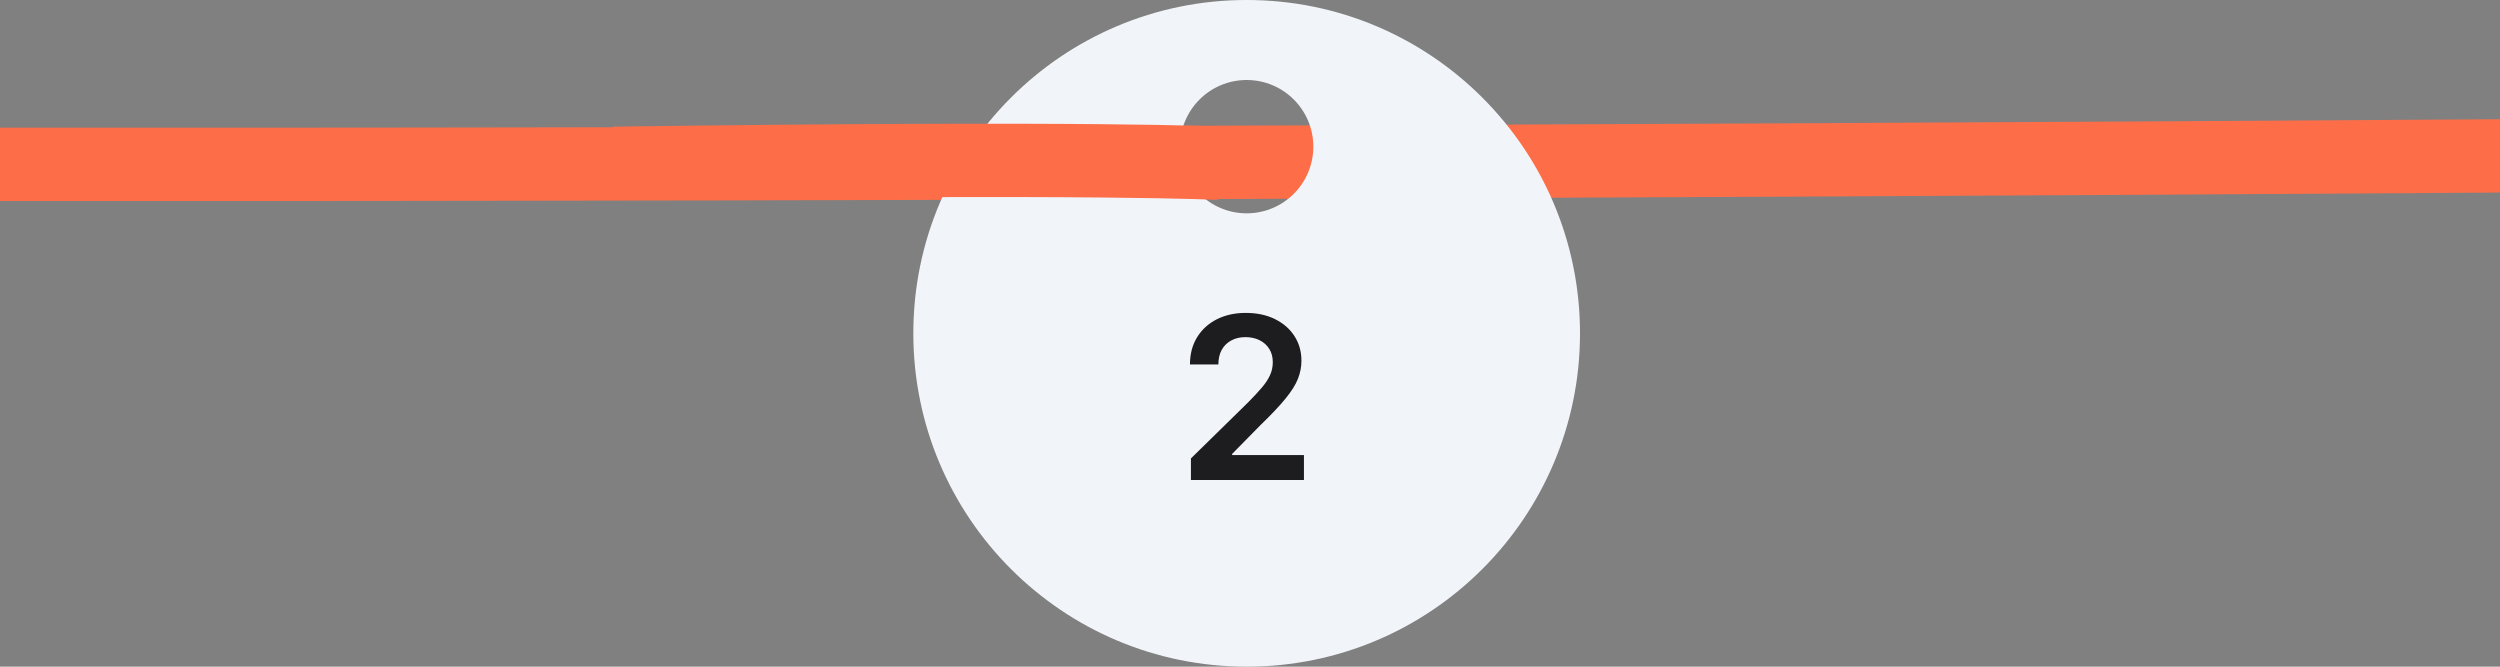
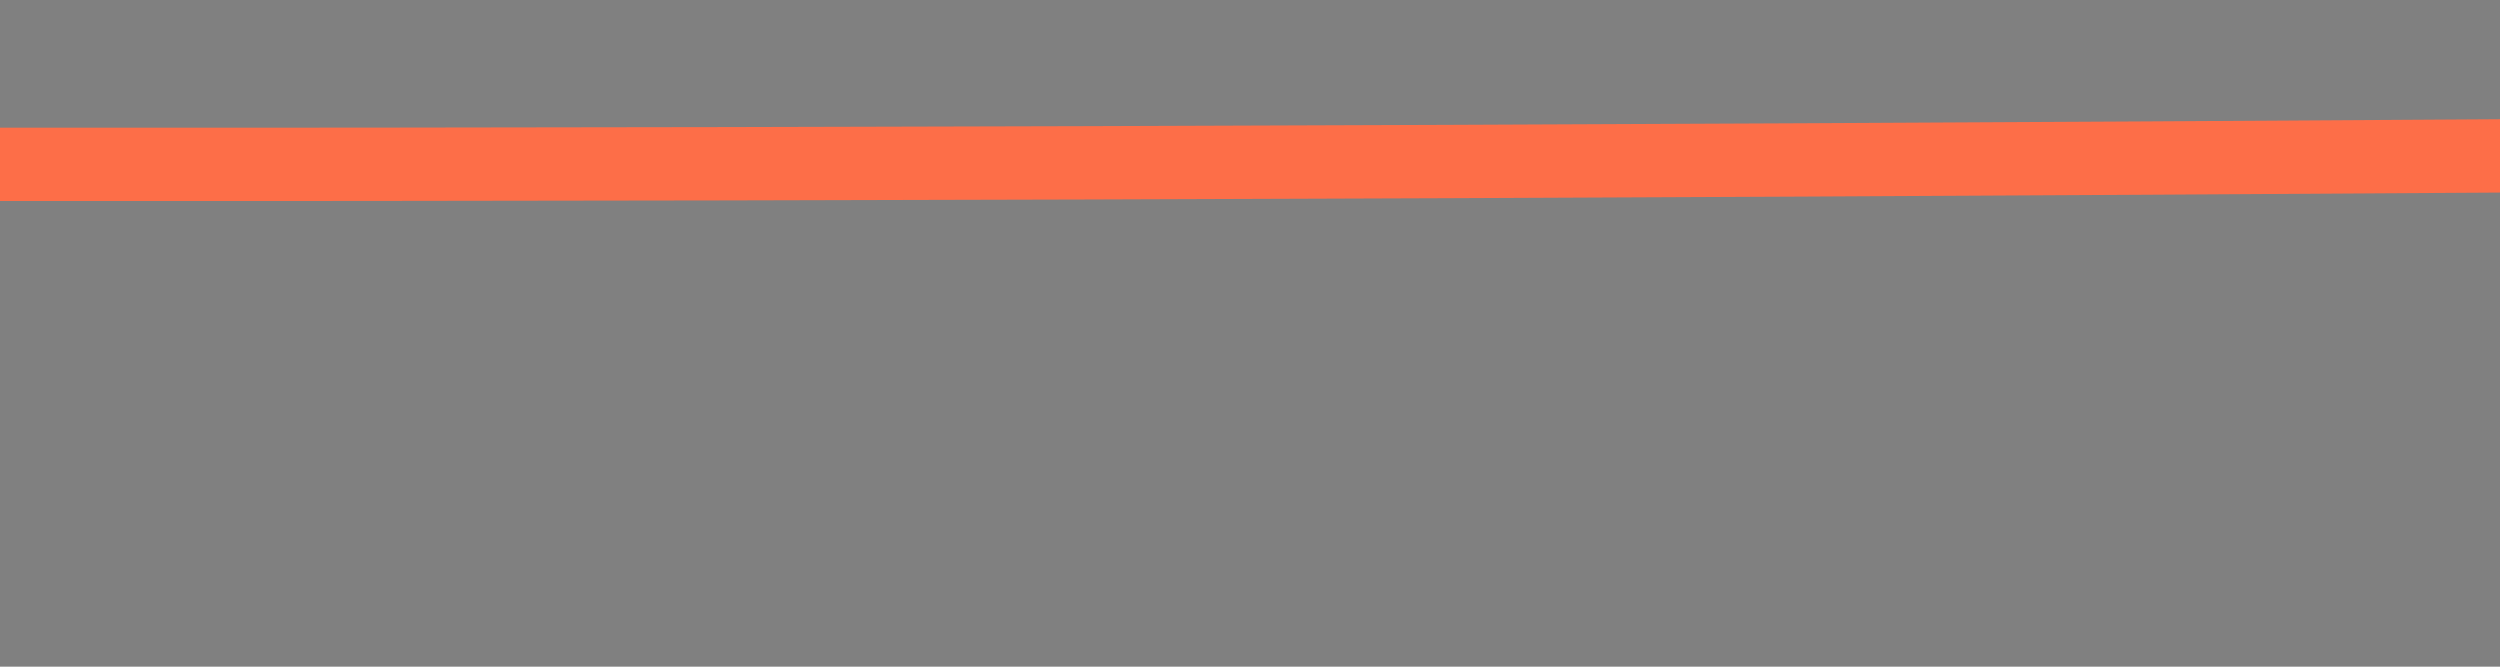
<svg xmlns="http://www.w3.org/2000/svg" width="375" height="100" viewBox="0 0 375 100" fill="none">
  <rect x="0" y="0" width="375" height="100" fill="#808080" stroke="none" />
  <g clip-path="url(#clip0_5817_1637)">
    <path d="M789.5 19.5C789.5 19.5 -161.494 31.869 -511 18.311" stroke="#FD6E48" stroke-width="11" />
-     <path fill-rule="evenodd" clip-rule="evenodd" d="M187 100C214.614 100 237 77.614 237 50C237 22.386 214.614 0 187 0C159.386 0 137 22.386 137 50C137 77.614 159.386 100 187 100ZM187 32C192.523 32 197 27.523 197 22C197 16.477 192.523 12 187 12C181.477 12 177 16.477 177 22C177 27.523 181.477 32 187 32Z" fill="#F1F5F9" />
-     <path d="M178.639 72V68.764L187.223 60.349C188.044 59.52 188.729 58.783 189.276 58.139C189.823 57.495 190.234 56.871 190.507 56.268C190.781 55.664 190.918 55.02 190.918 54.336C190.918 53.555 190.741 52.887 190.387 52.332C190.033 51.768 189.546 51.334 188.926 51.028C188.306 50.722 187.602 50.569 186.813 50.569C186 50.569 185.288 50.738 184.676 51.076C184.064 51.406 183.589 51.877 183.251 52.489C182.921 53.1 182.756 53.829 182.756 54.674H178.494C178.494 53.104 178.852 51.74 179.569 50.581C180.285 49.422 181.271 48.524 182.527 47.889C183.79 47.253 185.239 46.935 186.873 46.935C188.531 46.935 189.988 47.245 191.244 47.864C192.5 48.484 193.474 49.333 194.166 50.412C194.866 51.49 195.216 52.722 195.216 54.106C195.216 55.032 195.039 55.942 194.685 56.835C194.331 57.729 193.707 58.719 192.814 59.805C191.928 60.892 190.685 62.208 189.083 63.754L184.821 68.088V68.257H195.591V72H178.639Z" fill="#1D1D1F" />
-     <path d="M92 24.5C165.5 23.5 183 24.5 183 24.5" stroke="#FD6E48" stroke-width="11" />
  </g>
  <defs>
    <clipPath id="clip0_5817_1637">
      <rect width="375" height="100" fill="white" />
    </clipPath>
  </defs>
</svg>